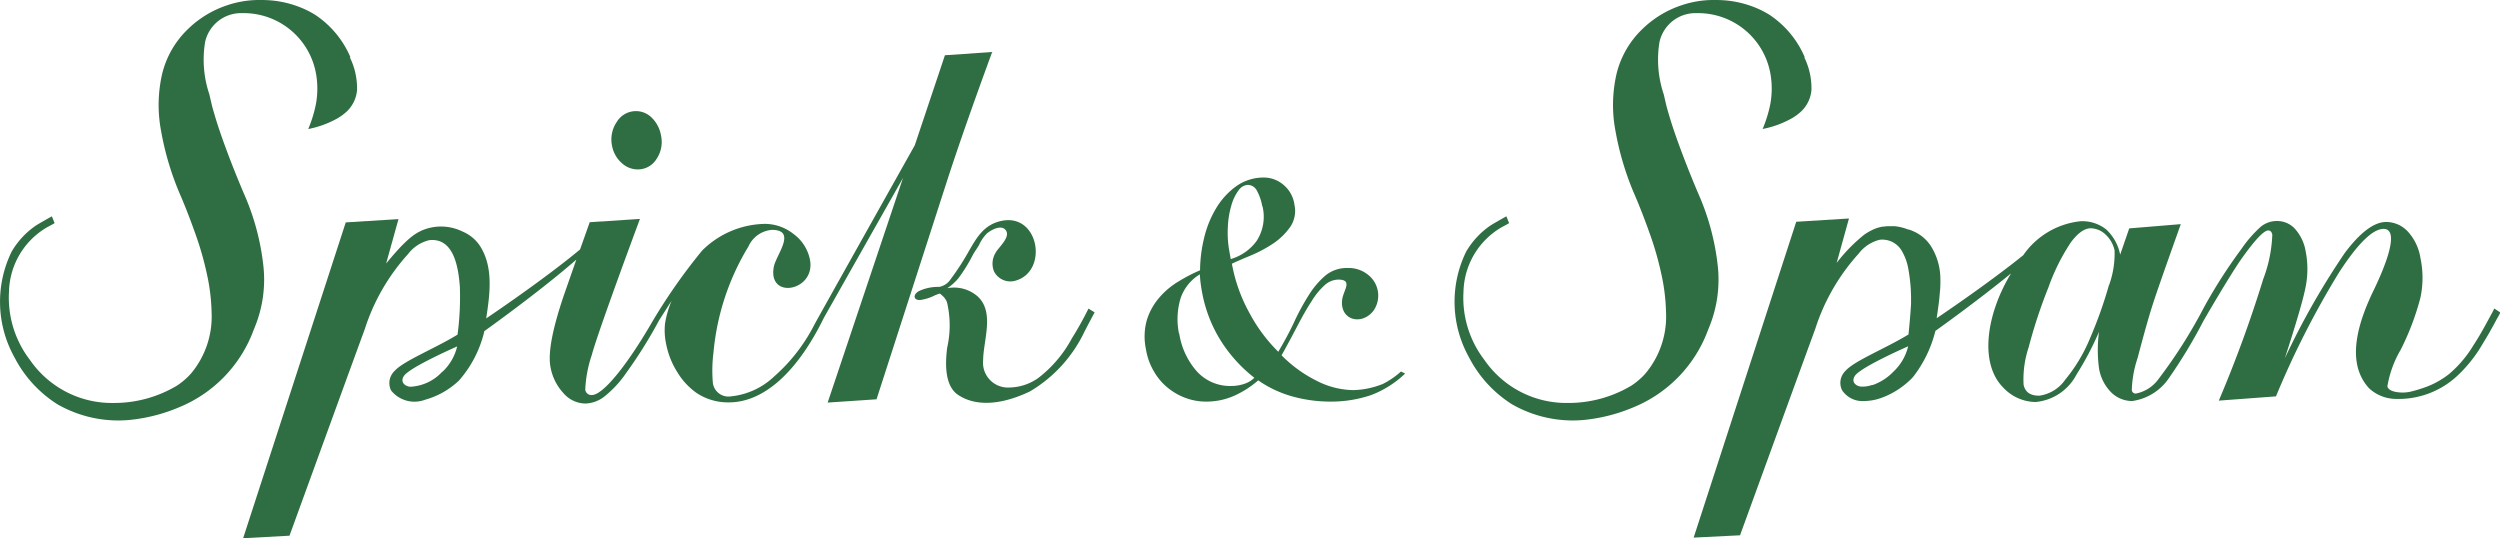
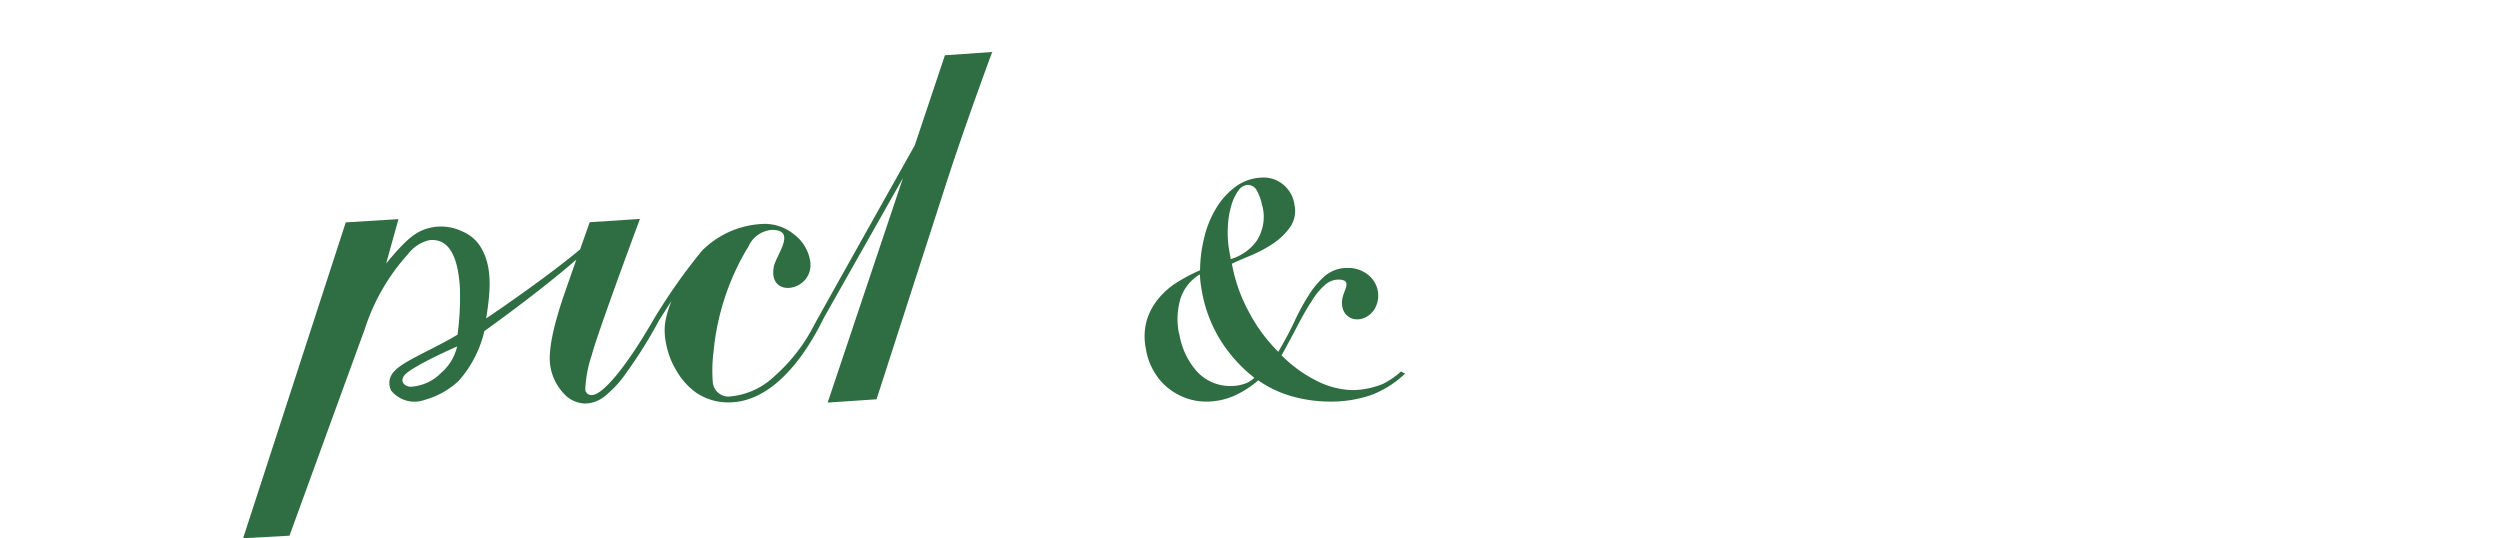
<svg xmlns="http://www.w3.org/2000/svg" width="160" height="34.443" viewBox="0 0 160 34.443">
  <g id="レイヤー_1" data-name="レイヤー 1" transform="translate(0.026 0.01)">
    <g id="グループ_51" data-name="グループ 51" transform="translate(-0.026 -0.01)">
      <g id="グループ_50" data-name="グループ 50" transform="translate(15.56 3.326)">
        <g id="グループ_49" data-name="グループ 49">
-           <path id="パス_65" data-name="パス 65" d="M32.262,9.041a1.5,1.5,0,0,0,1.038.433,1.4,1.4,0,0,0,1.212-.668A1.941,1.941,0,0,0,34.8,7.3a2.094,2.094,0,0,0-.581-1.125,1.43,1.43,0,0,0-2.25.26,1.984,1.984,0,0,0-.3,1.545,1.945,1.945,0,0,0,.593,1.063Z" transform="translate(-8.055 -1.957)" fill="#2f6e42" />
          <path id="パス_66" data-name="パス 66" d="M60.541,2.68l-3.066.21L55.546,8.651s-6.453,11.5-6.441,11.51a11.123,11.123,0,0,1-2.547,3.276,4.7,4.7,0,0,1-2.794,1.286,1.006,1.006,0,0,1-1.137-.828,9.123,9.123,0,0,1,.037-1.99A15.764,15.764,0,0,1,44.9,15.129a1.8,1.8,0,0,1,1.5-1.063c1.632,0,.26,1.62.124,2.361-.408,2.151,2.707,1.545,2.312-.457a2.678,2.678,0,0,0-1.038-1.632,2.95,2.95,0,0,0-1.879-.655,5.833,5.833,0,0,0-3.981,1.706,36.353,36.353,0,0,0-3.326,4.784c-1.5,2.559-3.017,4.463-3.734,4.463a.388.388,0,0,1-.42-.346,7.846,7.846,0,0,1,.42-2.225c.21-.816,1.323-3.969,3.078-8.7l-3.214.21-.618,1.743c-2.324,1.941-6.008,4.414-6.008,4.414.235-1.545.495-3.326-.445-4.71a2.513,2.513,0,0,0-1.076-.853,3.114,3.114,0,0,0-2.633-.049c-.408.2-.927.482-2.25,2.1l.791-2.843-3.375.21L12.56,33.8l2.967-.161s4.76-13.08,4.809-13.191a13.1,13.1,0,0,1,2.769-4.822,2.419,2.419,0,0,1,1.36-.9c1.62-.185,1.879,1.842,1.966,2.979a18.2,18.2,0,0,1-.148,3.066c-1.459.89-3.449,1.681-4.018,2.312a1.127,1.127,0,0,0-.309.507,1.071,1.071,0,0,0,.074.754,1.914,1.914,0,0,0,2.176.593,5.136,5.136,0,0,0,2.164-1.224A7.29,7.29,0,0,0,28,20.544s3.511-2.5,5.885-4.574l-.692,1.978c-.816,2.337-1.137,3.956-.964,4.883a3.327,3.327,0,0,0,.828,1.681,1.893,1.893,0,0,0,1.385.668,2.052,2.052,0,0,0,1.249-.457,6.923,6.923,0,0,0,1.4-1.521,29.657,29.657,0,0,0,2.1-3.363l.791-1.236a6.325,6.325,0,0,0-.42,1.459,4.148,4.148,0,0,0,.074,1.323,5.2,5.2,0,0,0,.717,1.793A4.385,4.385,0,0,0,41.576,24.5a3.627,3.627,0,0,0,2.077.606c2.151,0,4.315-1.817,6.083-5.427l5.056-8.938L49.97,25.119l3.128-.21,4.55-14.094q1.076-3.3,2.843-8.11ZM25.306,23.141a2.959,2.959,0,0,1-2.04.964c-.3-.012-.7-.272-.408-.7.4-.569,3.4-1.879,3.4-1.879a3.248,3.248,0,0,1-.952,1.632Z" transform="translate(-12.56 -2.68)" fill="#2f6e42" />
-           <path id="パス_67" data-name="パス 67" d="M58.457,17.029a21.868,21.868,0,0,1-1.076,1.929,7.894,7.894,0,0,1-2.151,2.534,3.294,3.294,0,0,1-1.867.606,1.591,1.591,0,0,1-1.657-1.756c.012-1.261.754-3.091-.371-4.092a2.3,2.3,0,0,0-1.929-.507,3.052,3.052,0,0,0,.729-.655,9.949,9.949,0,0,0,.89-1.434c.124-.235.272-.433.408-.655a2.609,2.609,0,0,1,.507-.754c.272-.235.952-.606,1.224-.2.26.383-.284.915-.569,1.286a1.254,1.254,0,0,0-.124.2,1.332,1.332,0,0,0-.074,1.125,1.171,1.171,0,0,0,1.372.606c2.139-.593,1.521-4.376-.927-3.82-1.088.247-1.545,1.051-2.052,1.929a15.861,15.861,0,0,1-1.162,1.793,1.108,1.108,0,0,1-.742.495,2.889,2.889,0,0,0-1.3.272c-.2.124-.284.26-.26.383s.136.185.334.185a3,3,0,0,0,.977-.309c.346-.124.247-.161.507.074a1.085,1.085,0,0,1,.247.371,6.456,6.456,0,0,1,.012,2.918c-.111.915-.2,2.411.7,3.017,1.286.853,3.017.532,4.6-.223a8.845,8.845,0,0,0,3.486-3.82c.049-.1.643-1.236.655-1.236l-.4-.247Z" transform="translate(-4.345 -0.623)" fill="#2f6e42" />
        </g>
        <path id="パス_68" data-name="パス 68" d="M75.9,21.728A6.472,6.472,0,0,1,73.733,23.1a7.914,7.914,0,0,1-2.646.42,9.042,9.042,0,0,1-2.324-.309A7.227,7.227,0,0,1,66.5,22.161a6.2,6.2,0,0,1-1.545.989,4.408,4.408,0,0,1-1.8.371,3.784,3.784,0,0,1-1.273-.223,4.014,4.014,0,0,1-1.162-.655,3.782,3.782,0,0,1-.9-1.063,4.056,4.056,0,0,1-.507-1.422,3.888,3.888,0,0,1,.062-1.867,4.018,4.018,0,0,1,.779-1.409,4.961,4.961,0,0,1,1.224-1.038,10.8,10.8,0,0,1,1.4-.729,8.975,8.975,0,0,1,.247-2.015,6.625,6.625,0,0,1,.767-1.929,4.68,4.68,0,0,1,1.3-1.434,3.008,3.008,0,0,1,1.8-.556,1.925,1.925,0,0,1,1.2.445,2.006,2.006,0,0,1,.729,1.31,1.815,1.815,0,0,1-.284,1.422,4.2,4.2,0,0,1-1.088,1.051,8.567,8.567,0,0,1-1.409.754c-.507.21-.915.383-1.224.532a10.2,10.2,0,0,0,1.076,3.066,10.336,10.336,0,0,0,1.892,2.571c.371-.631.717-1.261,1.014-1.9a14.918,14.918,0,0,1,.94-1.731,5.379,5.379,0,0,1,1.063-1.249,2.153,2.153,0,0,1,1.422-.482,1.969,1.969,0,0,1,1.335.457,1.69,1.69,0,0,1,.346,2.238c-.742,1.026-2.213.668-2.028-.692.087-.593.7-1.261-.26-1.261a1.33,1.33,0,0,0-.865.359,4.553,4.553,0,0,0-.828,1.014c-.284.433-.581.952-.89,1.545s-.655,1.236-1.038,1.929a8.415,8.415,0,0,0,2.3,1.657,5.251,5.251,0,0,0,2.3.569,5.367,5.367,0,0,0,1.892-.4,5.237,5.237,0,0,0,1.15-.791l.272.136ZM61.444,19.157a4.747,4.747,0,0,0,1.113,2.411,2.861,2.861,0,0,0,2.225.952,2.572,2.572,0,0,0,.791-.124,1.622,1.622,0,0,0,.68-.4,9.308,9.308,0,0,1-2.188-2.436A8.826,8.826,0,0,1,62.9,16.487c-.037-.185-.062-.371-.087-.556s-.037-.383-.049-.556a2.87,2.87,0,0,0-1.236,1.545,4.619,4.619,0,0,0-.1,2.238m5.328-8.147a3.114,3.114,0,0,0-.334-.977.661.661,0,0,0-.593-.383.782.782,0,0,0-.593.359,2.921,2.921,0,0,0-.457.964,5.693,5.693,0,0,0-.223,1.385,6.62,6.62,0,0,0,.111,1.62l.074.42A3.139,3.139,0,0,0,66.4,13.235a2.845,2.845,0,0,0,.371-2.225" transform="translate(-1.534 -1.144)" fill="#2f6e42" />
      </g>
-       <path id="パス_69" data-name="パス 69" d="M22.4,3.649a6.151,6.151,0,0,0-2.238-2.7A5.789,5.789,0,0,0,19.292.5,6.618,6.618,0,0,0,17.549.039a7.36,7.36,0,0,0-.9-.049,6.405,6.405,0,0,0-2.164.346,6.531,6.531,0,0,0-2.5,1.533,5.9,5.9,0,0,0-1.632,2.843,8.9,8.9,0,0,0-.074,3.635A18.44,18.44,0,0,0,11.5,12.44c.334.767.655,1.607.964,2.473a20.121,20.121,0,0,1,.742,2.571,12.523,12.523,0,0,1,.309,2.473,5.68,5.68,0,0,1-1.31,3.931,4.547,4.547,0,0,1-.9.779,7.847,7.847,0,0,1-4.1,1.113,6.365,6.365,0,0,1-5.316-2.757A6.529,6.529,0,0,1,.55,18.658a4.895,4.895,0,0,1,2.386-4.092c.037-.025.346-.185.495-.272l.037-.025-.173-.433-.049.025s-.8.445-1,.581A5.2,5.2,0,0,0,.723,16.087a7.3,7.3,0,0,0,.185,6.787,7.751,7.751,0,0,0,2.745,2.992A7.838,7.838,0,0,0,7.572,26.9a8.029,8.029,0,0,0,.952-.062,10.891,10.891,0,0,0,2.955-.8,8.526,8.526,0,0,0,4.747-4.982c.037-.074.062-.148.087-.21a8.016,8.016,0,0,0,.519-3.82,15.574,15.574,0,0,0-1.249-4.648c-.631-1.484-1.174-2.893-1.607-4.179-.148-.445-.284-.9-.42-1.385-.062-.26-.124-.532-.185-.791A6.96,6.96,0,0,1,13.1,2.685,2.355,2.355,0,0,1,15.472.831h.049a4.7,4.7,0,0,1,4.7,4.006,5.5,5.5,0,0,1-.025,1.8A8.281,8.281,0,0,1,19.7,8.248a6.206,6.206,0,0,0,1.9-.7,3.409,3.409,0,0,0,.482-.346,2.138,2.138,0,0,0,.742-1.434,4.454,4.454,0,0,0-.457-2.1Z" transform="translate(0.026 0.01)" fill="#2f6e42" />
-       <path id="パス_70" data-name="パス 70" d="M97.685,3.649a6.151,6.151,0,0,0-2.238-2.7A5.789,5.789,0,0,0,94.582.5,6.618,6.618,0,0,0,92.839.039a7.36,7.36,0,0,0-.9-.049,6.405,6.405,0,0,0-2.164.346,6.532,6.532,0,0,0-2.5,1.533,5.9,5.9,0,0,0-1.632,2.843,8.9,8.9,0,0,0-.074,3.635,18.44,18.44,0,0,0,1.224,4.092c.334.767.655,1.607.964,2.473a20.12,20.12,0,0,1,.742,2.571,12.523,12.523,0,0,1,.309,2.473,5.68,5.68,0,0,1-1.31,3.931,4.547,4.547,0,0,1-.9.779,7.847,7.847,0,0,1-4.1,1.113,6.365,6.365,0,0,1-5.316-2.757,6.529,6.529,0,0,1-1.335-4.364,4.895,4.895,0,0,1,2.386-4.092c.037-.025.346-.185.495-.272l.037-.025-.173-.433-.049.025s-.8.445-1,.581a5.2,5.2,0,0,0-1.521,1.644,7.3,7.3,0,0,0,.185,6.787,7.751,7.751,0,0,0,2.745,2.992A7.838,7.838,0,0,0,82.862,26.9a8.029,8.029,0,0,0,.952-.062,10.891,10.891,0,0,0,2.955-.8,8.526,8.526,0,0,0,4.747-4.982c.037-.074.062-.148.087-.21a8.016,8.016,0,0,0,.519-3.82,15.574,15.574,0,0,0-1.249-4.648C90.243,10.894,89.7,9.485,89.266,8.2c-.148-.445-.284-.9-.42-1.385-.062-.26-.124-.532-.185-.791a6.96,6.96,0,0,1-.272-3.338A2.355,2.355,0,0,1,90.762.831h.049a4.7,4.7,0,0,1,4.7,4.006,5.5,5.5,0,0,1-.025,1.8,8.281,8.281,0,0,1-.495,1.607,6.206,6.206,0,0,0,1.9-.7,3.409,3.409,0,0,0,.482-.346,2.138,2.138,0,0,0,.742-1.434,4.454,4.454,0,0,0-.457-2.1Z" transform="translate(17.817 0.01)" fill="#2f6e42" />
-       <path id="パス_71" data-name="パス 71" d="M138.894,17.049s-.087.185-.1.21c-.4.729-.779,1.459-1.236,2.151A7.431,7.431,0,0,1,136,21.252a5.472,5.472,0,0,1-1.8.94c-.173.062-.359.111-.544.161a2.332,2.332,0,0,1-.878.074c-.284-.025-.68-.124-.729-.383a6.783,6.783,0,0,1,.841-2.324,16.618,16.618,0,0,0,1.273-3.35,6.1,6.1,0,0,0,0-2.547,3.252,3.252,0,0,0-.8-1.681,1.9,1.9,0,0,0-1.4-.618c-.767,0-1.657.668-2.646,1.99a48.55,48.55,0,0,0-3.833,6.738c.717-2.213,1.162-3.721,1.323-4.525a5.888,5.888,0,0,0,.012-2.324,2.88,2.88,0,0,0-.668-1.422,1.542,1.542,0,0,0-1.162-.519,1.629,1.629,0,0,0-1.051.371,8.078,8.078,0,0,0-1.236,1.422,33.1,33.1,0,0,0-2.386,3.721,31.69,31.69,0,0,1-2.992,4.7,2.327,2.327,0,0,1-1.372.828.24.24,0,0,1-.26-.235,7.035,7.035,0,0,1,.371-2.04q.593-2.262.964-3.412c.247-.779.853-2.5,1.8-5.155l-3.3.272-.581,1.681a2.976,2.976,0,0,0-.9-1.62,2.461,2.461,0,0,0-1.632-.519,5.109,5.109,0,0,0-3.672,2.176c-2.312,1.867-5.539,4.03-5.539,4.03.074-.519.161-1.063.2-1.607a6.57,6.57,0,0,0,.037-.927,3.985,3.985,0,0,0-.643-2.139c0-.012-.025-.037-.037-.049a2.513,2.513,0,0,0-1.076-.853,2.229,2.229,0,0,0-.26-.1H101.4a.074.074,0,0,1-.049-.012,3.206,3.206,0,0,0-.828-.2h-.457a1.675,1.675,0,0,0-.247.025h-.062a2.383,2.383,0,0,0-.692.223,3.466,3.466,0,0,0-.507.3,10.438,10.438,0,0,0-1.756,1.8L97.59,11.3h0l-3.375.21L87.65,31.724h0l1.484-.074,1.484-.074s4.76-13.08,4.809-13.191A13.1,13.1,0,0,1,98.2,13.562a2.419,2.419,0,0,1,1.36-.9,1.443,1.443,0,0,1,1.385.668,3.4,3.4,0,0,1,.433,1.137,11.517,11.517,0,0,1,.161,1.249c.012.223.025.445.025.668v.346c-.037.754-.148,1.817-.161,1.966v.025c-1.459.89-3.449,1.681-4.018,2.312a1.127,1.127,0,0,0-.309.507,1.071,1.071,0,0,0,.074.754,1.558,1.558,0,0,0,1.323.692,3.592,3.592,0,0,0,.853-.1,4.007,4.007,0,0,0,.581-.2,5.232,5.232,0,0,0,1.57-1.026c.074-.062.136-.136.21-.21a7.866,7.866,0,0,0,1.434-2.955s2.609-1.854,4.846-3.684c-1.521,2.473-2.1,5.7-.507,7.307a2.873,2.873,0,0,0,2.077.927,3.289,3.289,0,0,0,2.621-1.768,19.361,19.361,0,0,0,1.434-2.72,8.8,8.8,0,0,0,0,2.324,2.825,2.825,0,0,0,.766,1.533,1.909,1.909,0,0,0,1.36.569,3.418,3.418,0,0,0,2.386-1.521,32.658,32.658,0,0,0,2.188-3.635s1.607-2.782,2.4-3.919c.865-1.224,1.446-1.842,1.731-1.842.136,0,.223.087.26.272a8.856,8.856,0,0,1-.581,2.843,80.113,80.113,0,0,1-2.843,7.776l3.659-.272a55.956,55.956,0,0,1,4.018-7.9c1.212-1.879,2.176-2.819,2.868-2.819,1.273,0-.383,3.4-.606,3.87-.89,1.83-1.929,4.587-.321,6.33a2.539,2.539,0,0,0,1.669.68,5.52,5.52,0,0,0,3.931-1.434,8.807,8.807,0,0,0,1.669-2.089c.136-.223.272-.445.4-.668.161-.284.321-.569.47-.853.012-.037.284-.47.247-.495l-.359-.235Zm-39.809,4.9a1.858,1.858,0,0,1-.7.111c-.3-.012-.7-.272-.408-.7.4-.569,3.4-1.879,3.4-1.879a3.248,3.248,0,0,1-.952,1.632,3.4,3.4,0,0,1-1.335.853Zm15.145-6.392a27.207,27.207,0,0,1-1.187,3.35,10.385,10.385,0,0,1-1.62,2.72,2.414,2.414,0,0,1-1.657,1.014c-.581,0-.9-.235-1-.7a6.478,6.478,0,0,1,.321-2.386,32.46,32.46,0,0,1,1.273-3.857,13.137,13.137,0,0,1,1.422-2.856c.445-.606.878-.915,1.286-.915a1.419,1.419,0,0,1,.964.42,1.934,1.934,0,0,1,.556.989,5.917,5.917,0,0,1-.346,2.213Z" transform="translate(20.744 2.683)" fill="#2f6e42" />
    </g>
  </g>
</svg>